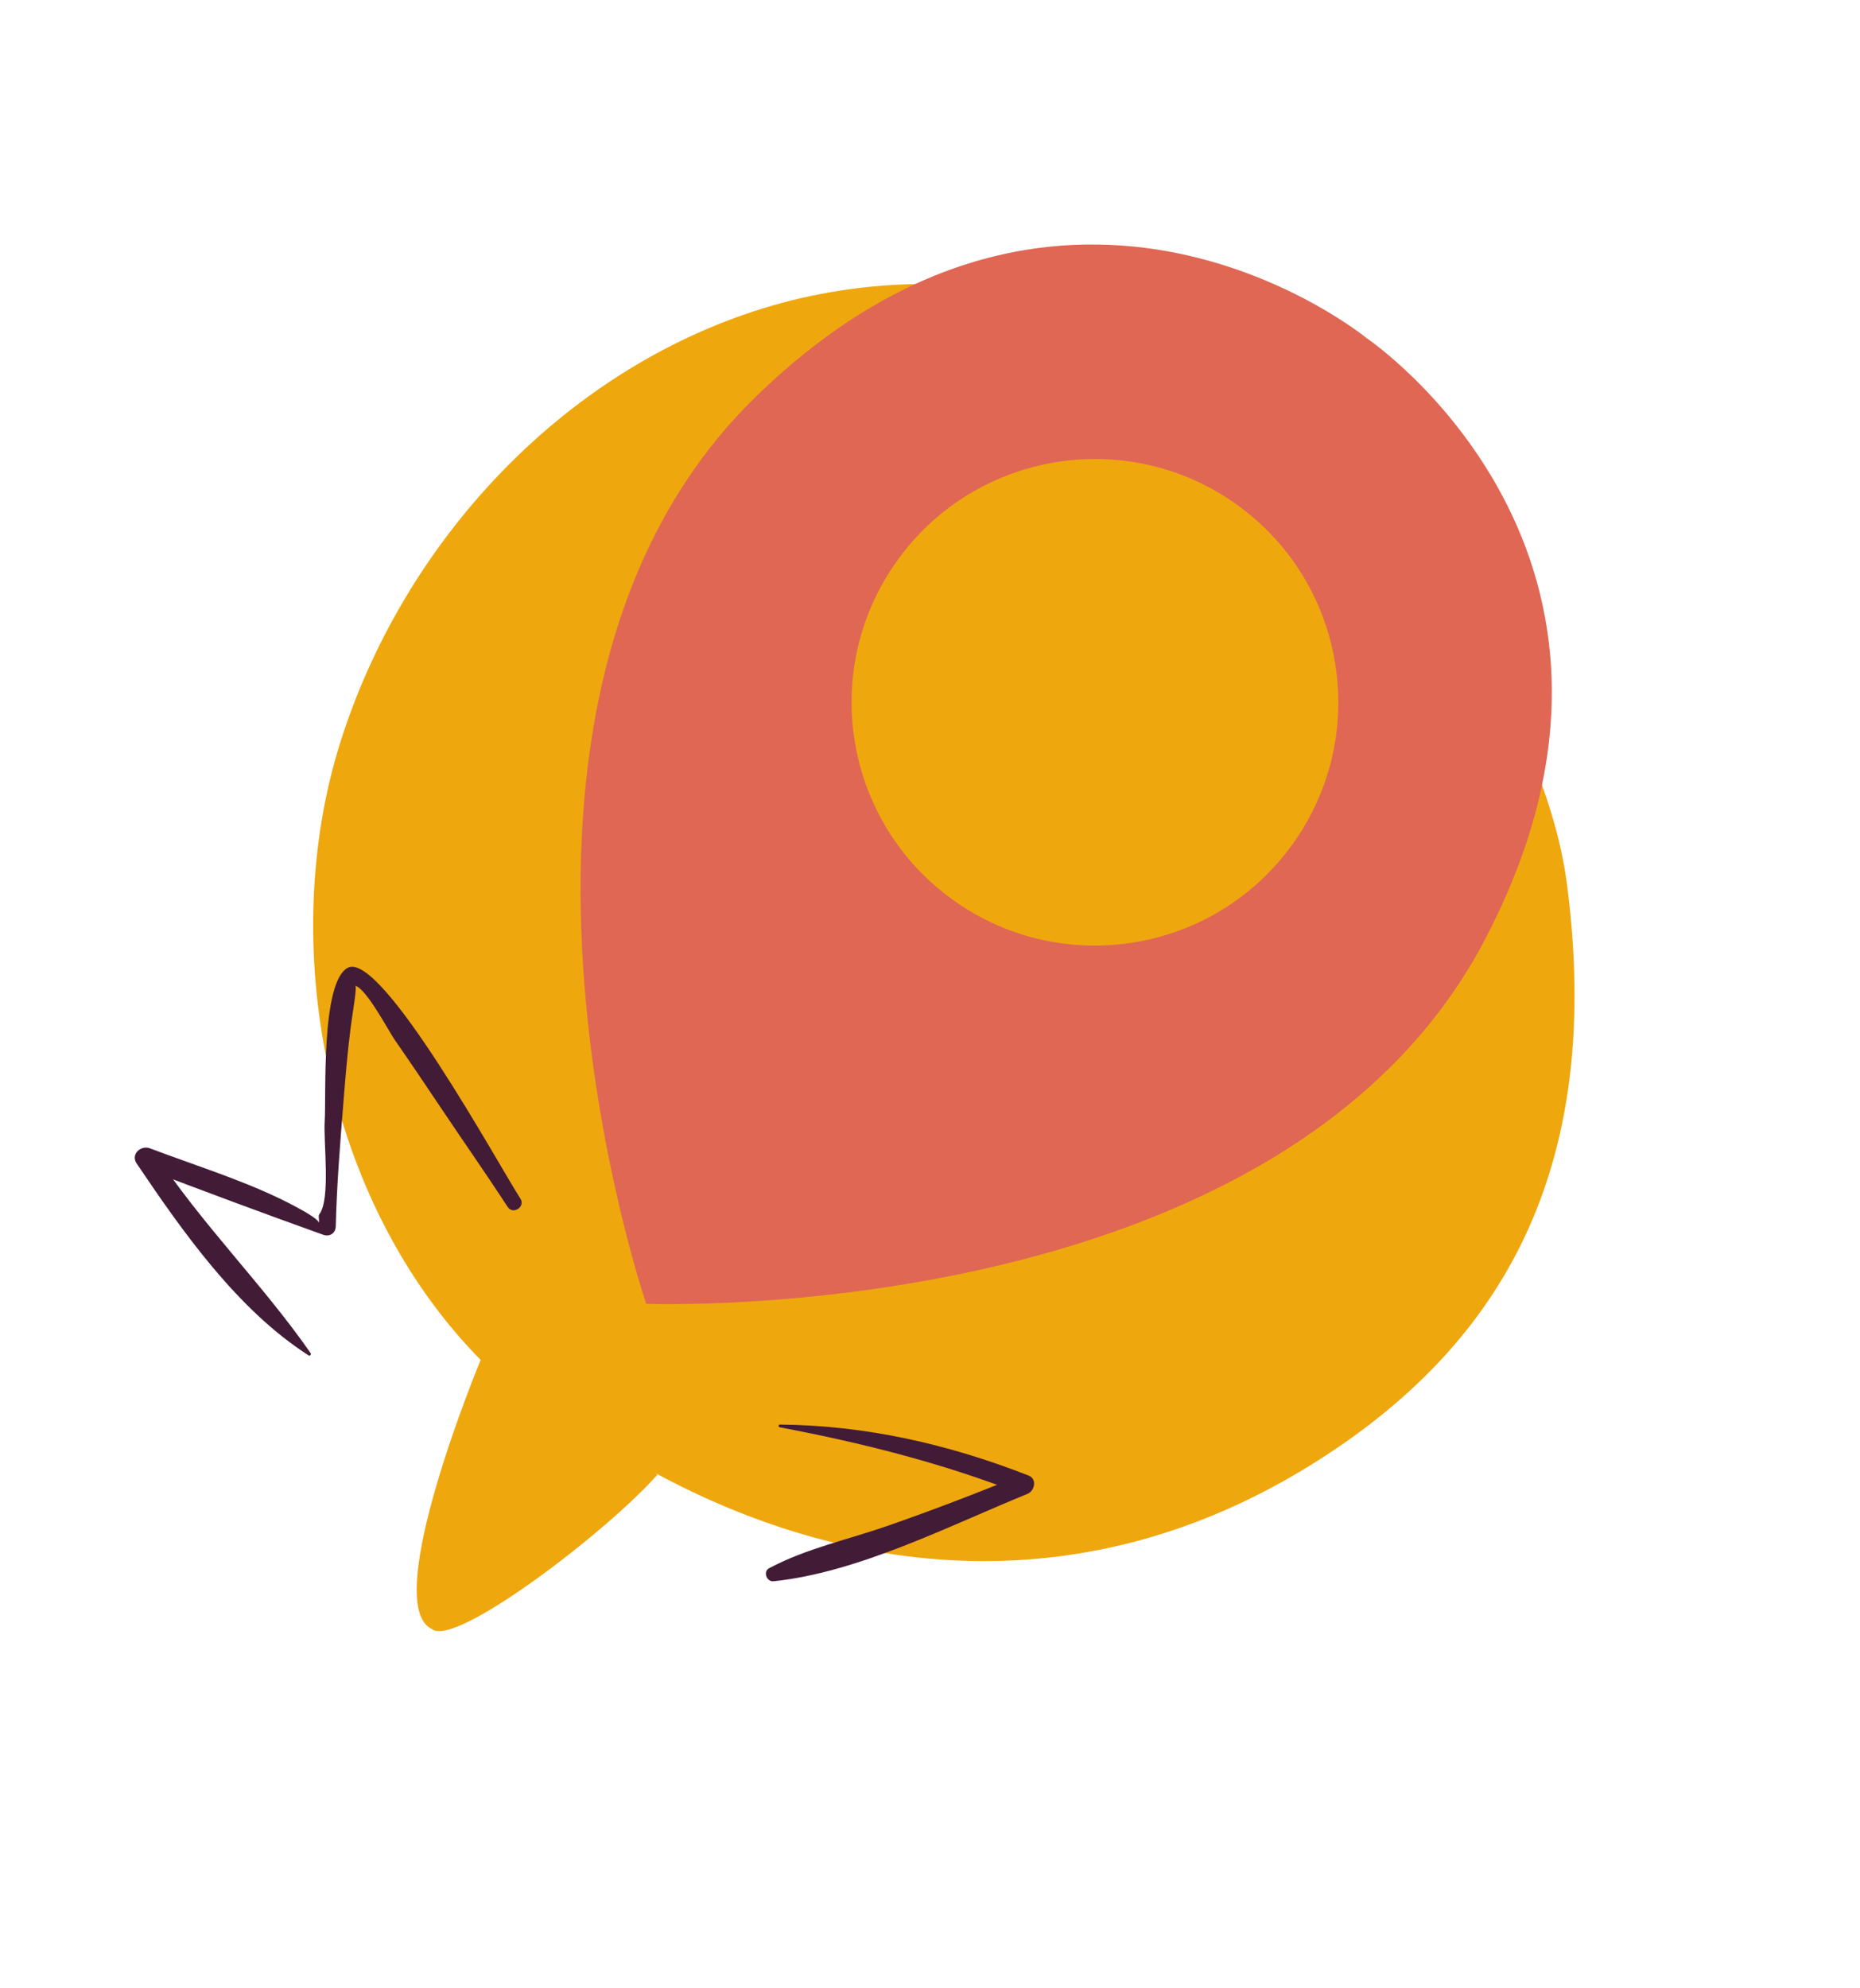
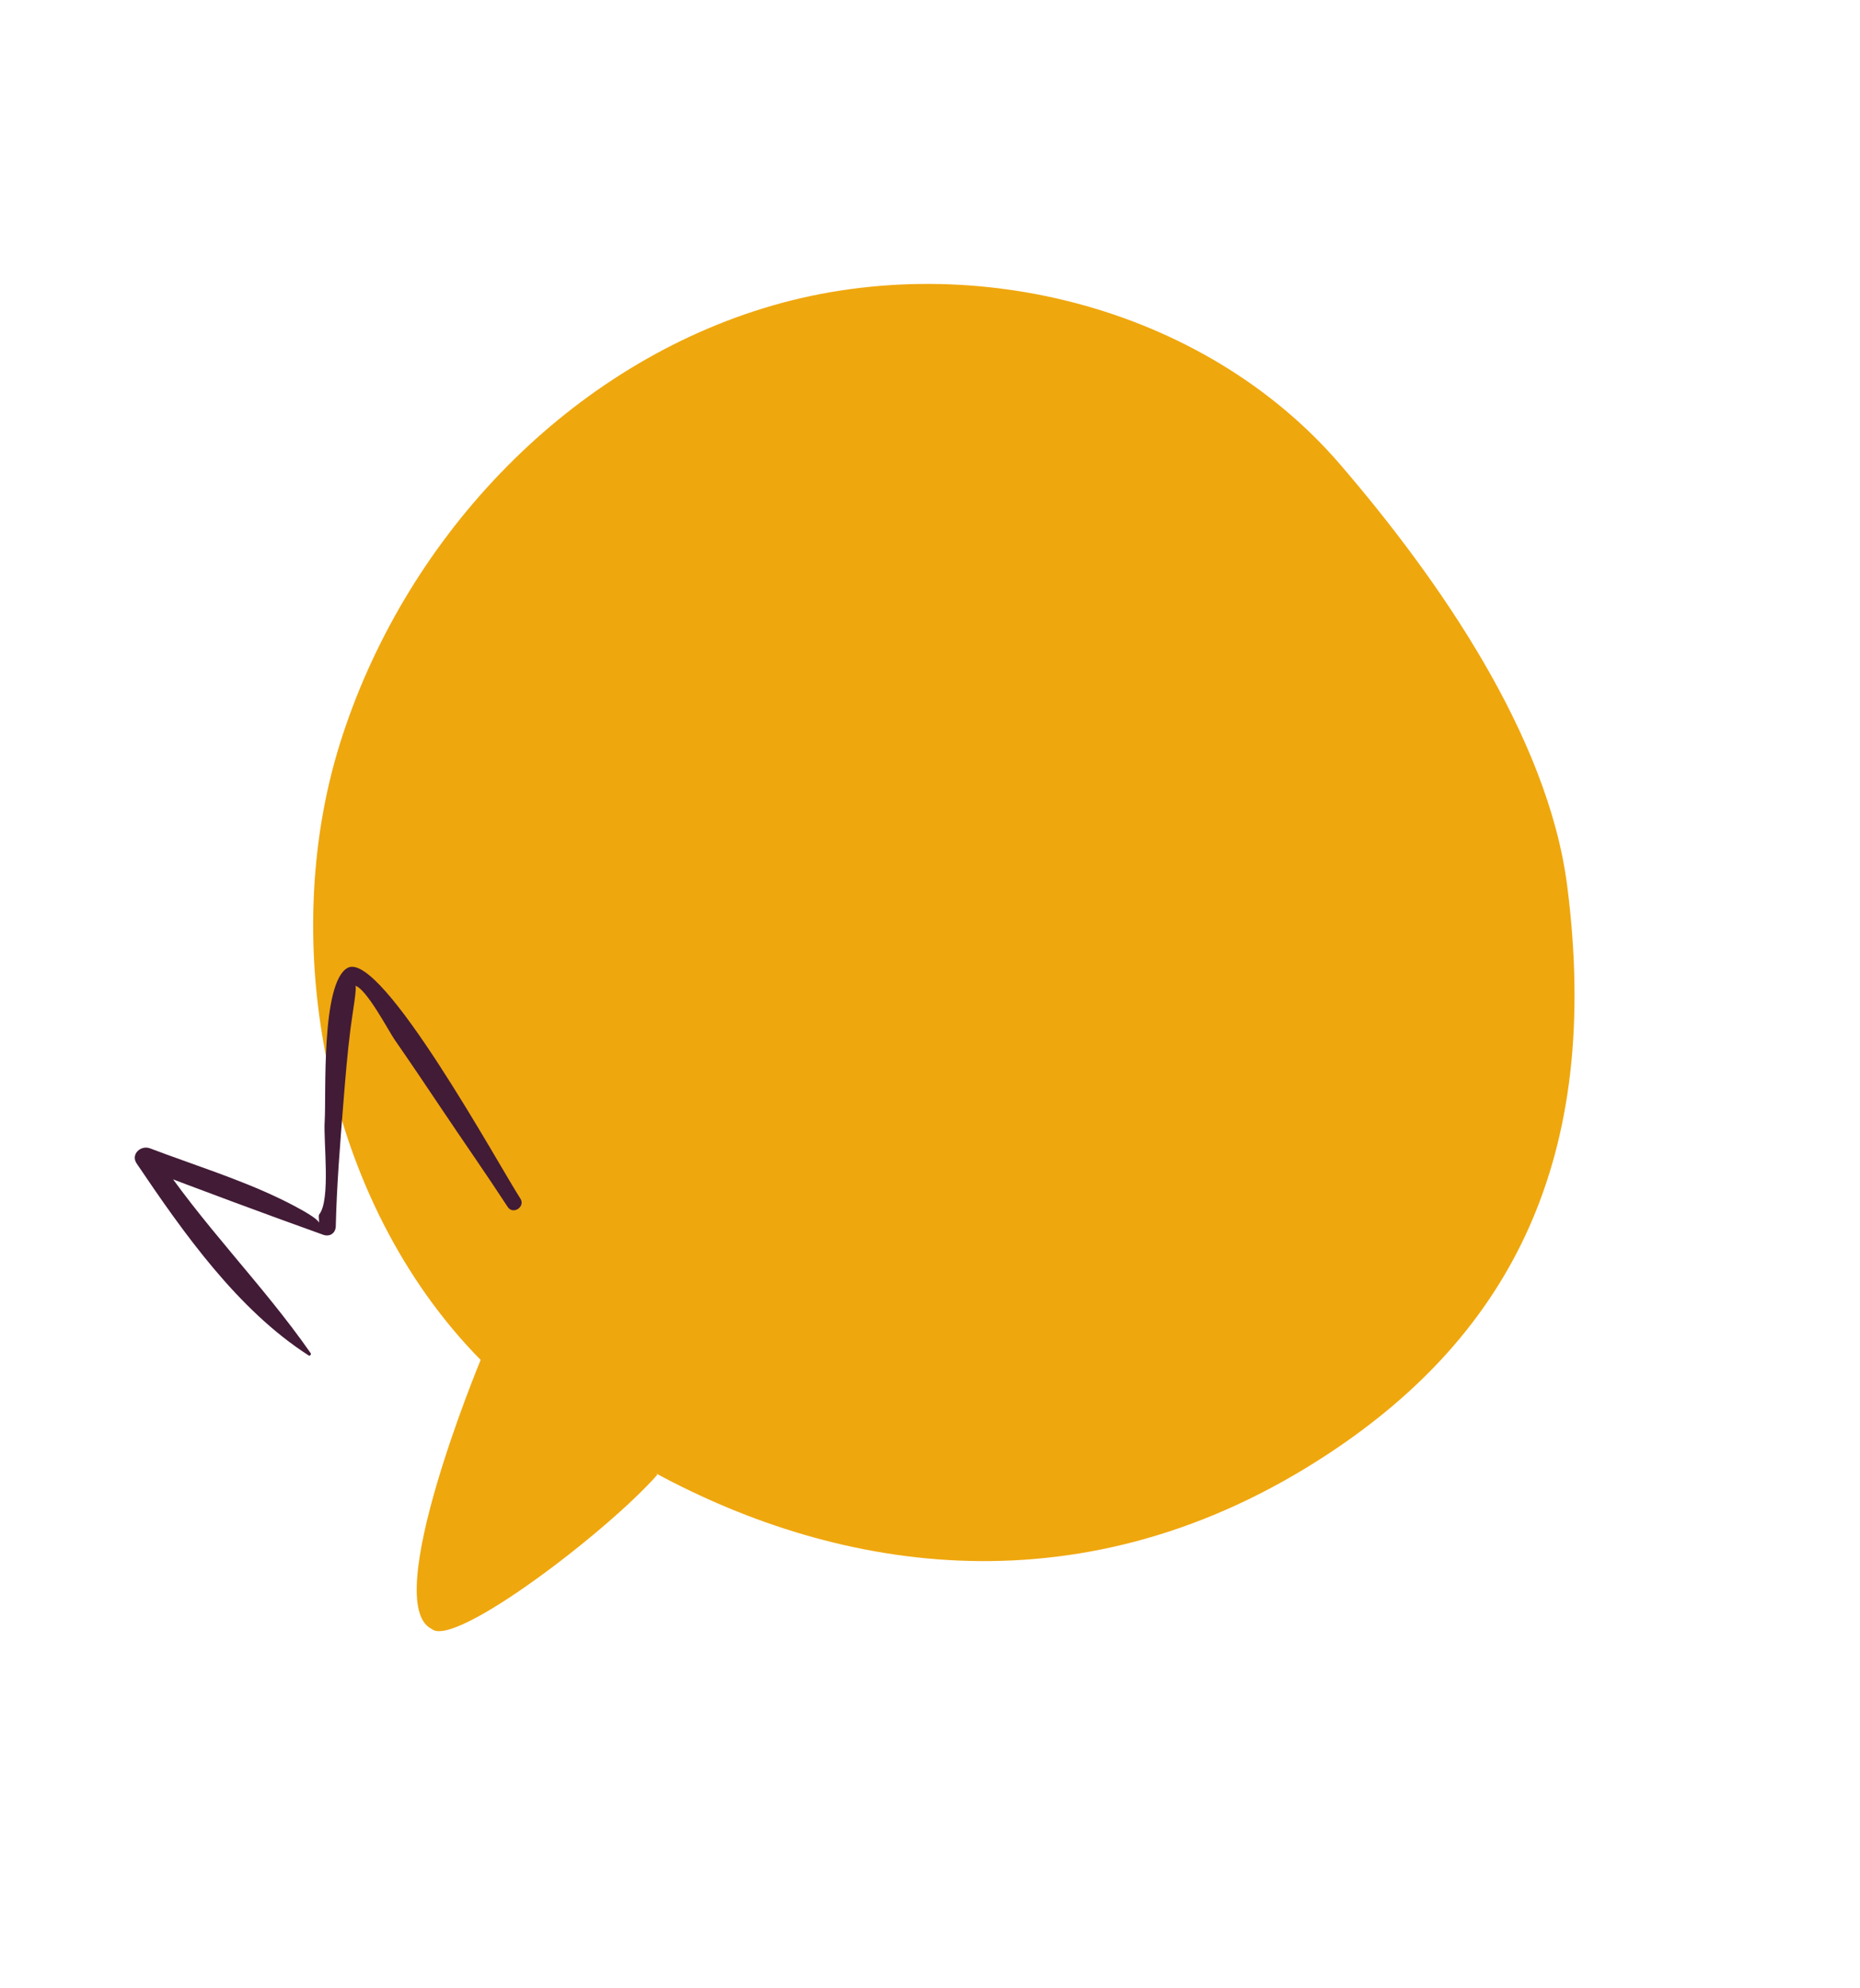
<svg xmlns="http://www.w3.org/2000/svg" width="145" height="155" viewBox="0 0 145 155" fill="none">
  <path d="M122.17 69.031C120.669 57.365 112.147 45.134 104.48 36.214C93.776 23.758 75.242 19.192 59.539 24.021C43.837 28.852 31.404 42.297 26.499 57.971C21.661 73.43 25.208 93.55 37.47 106.015C37.47 106.015 29.561 125.046 33.668 126.994C35.439 128.497 47.408 119.34 51.25 114.957L51.126 114.852C65.398 122.573 84.543 125.855 103.556 113.33C117.757 103.975 124.906 90.293 122.17 69.031Z" fill="#EFA70E" />
-   <path d="M115.665 73.425C131.618 43.268 106.54 26.361 106.54 26.361C106.54 26.361 83.178 7.155 58.81 31.038C34.443 54.921 50.374 101.639 50.374 101.639C50.374 101.639 99.713 103.581 115.665 73.425ZM74.016 69.953C65.618 63.692 63.889 51.81 70.153 43.413C76.418 35.016 88.304 33.284 96.702 39.546C105.1 45.807 106.83 57.689 100.564 66.086C94.3 74.482 82.414 76.215 74.016 69.953Z" fill="#DF6754" />
  <path d="M24.218 105.485C20.426 100.043 15.676 95.394 12.014 89.8C11.667 90.194 11.321 90.589 10.974 90.982C15.696 92.787 20.432 94.549 25.191 96.256C25.701 96.44 26.163 96.144 26.176 95.592C26.252 92.415 26.507 89.253 26.76 86.086C26.919 84.109 27.076 82.128 27.329 80.162C27.499 78.846 27.857 76.885 27.691 76.845C28.562 77.056 30.322 80.415 30.761 81.047C32.012 82.847 33.235 84.665 34.454 86.486C36.152 89.022 37.913 91.531 39.578 94.087C39.995 94.727 40.982 94.072 40.566 93.434C38.953 90.959 29.728 74.053 27.107 75.447C25.003 76.566 25.441 85.441 25.312 87.39C25.204 89.012 25.796 93.541 24.88 94.677C24.789 94.792 24.944 95.371 24.824 95.444C25.346 95.123 21.848 93.456 21.781 93.423C18.554 91.878 15.037 90.788 11.693 89.52C10.977 89.249 10.168 89.984 10.653 90.701C14.281 96.078 18.527 102.114 24.06 105.663C24.167 105.73 24.284 105.579 24.218 105.485Z" fill="#421B36" />
-   <path d="M60.783 111.265C67.18 112.474 73.432 114.051 79.508 116.418C79.538 115.942 79.569 115.467 79.6 114.992C76.176 116.394 72.723 117.718 69.229 118.937C66.156 120.011 62.824 120.716 59.954 122.255C59.458 122.521 59.771 123.323 60.3 123.269C66.923 122.581 73.968 118.952 80.1 116.455C80.666 116.225 80.86 115.291 80.191 115.03C73.953 112.585 67.511 111.115 60.796 111.052C60.671 111.051 60.665 111.242 60.783 111.265Z" fill="#421B36" />
</svg>